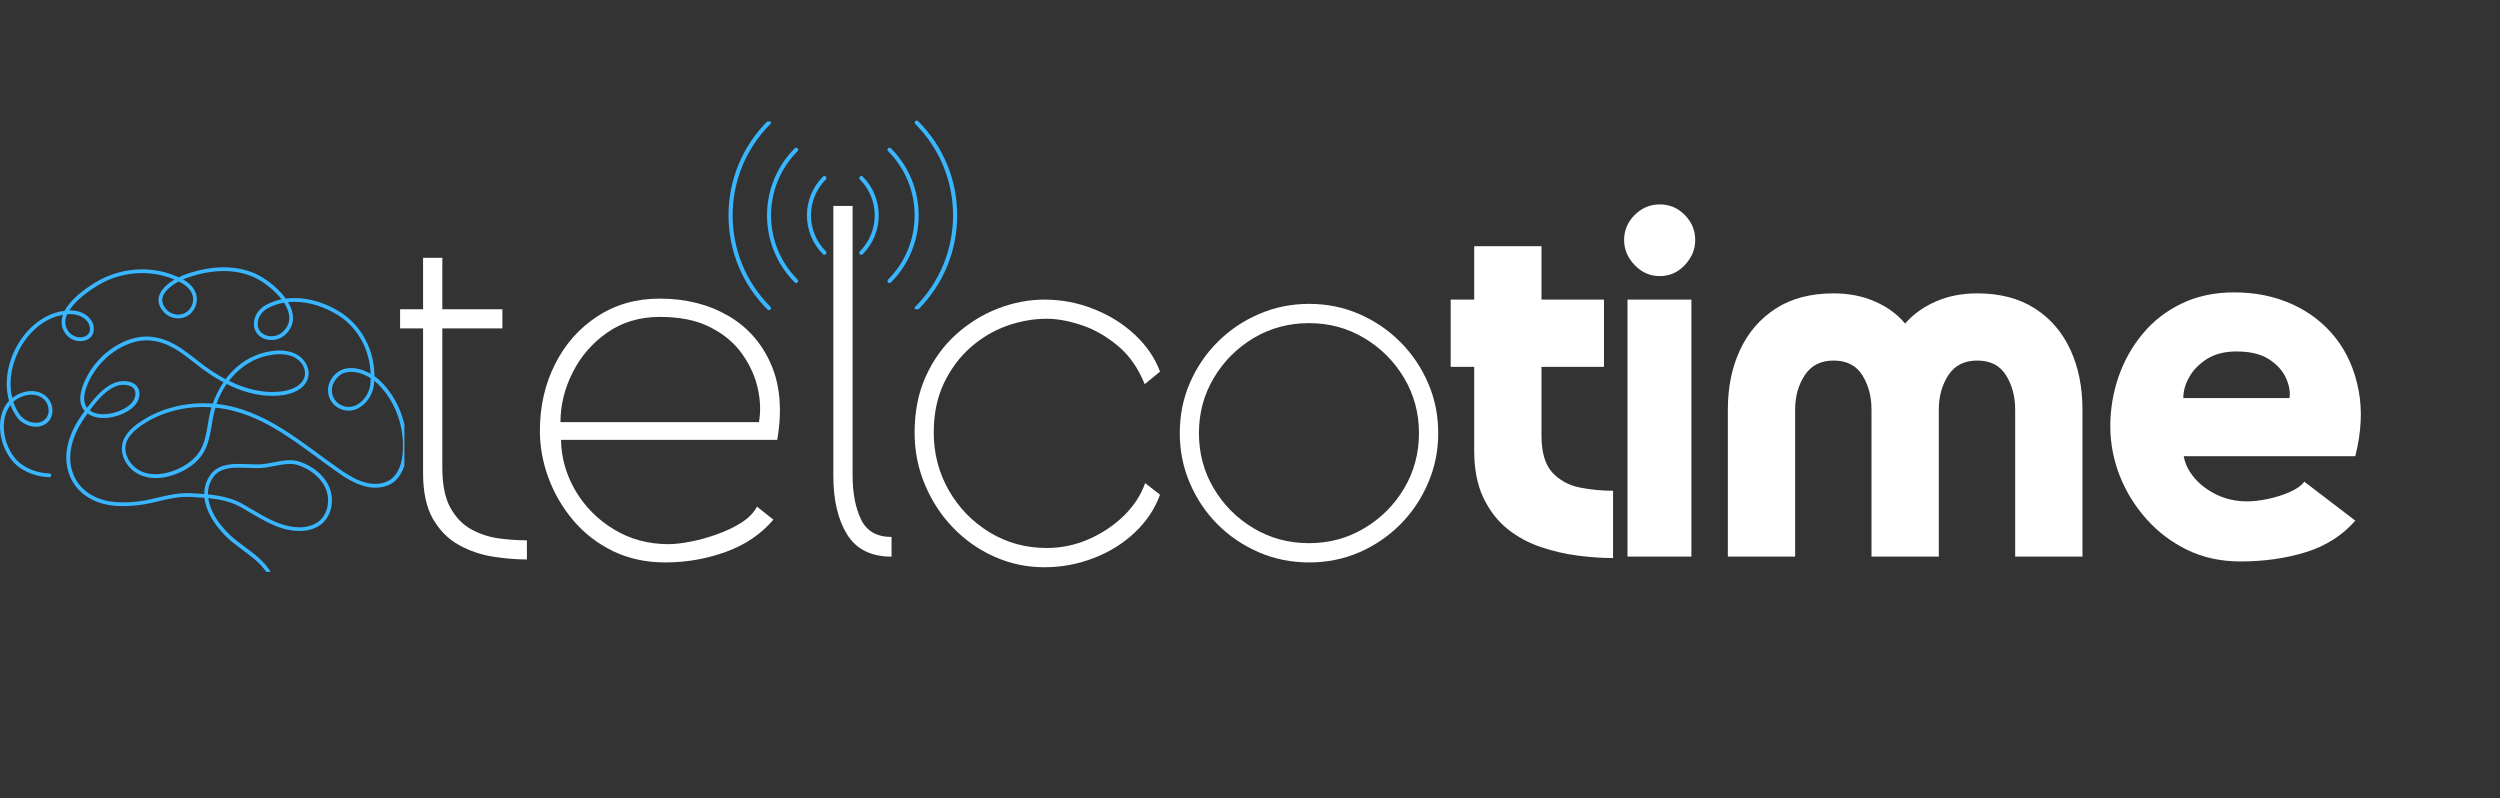
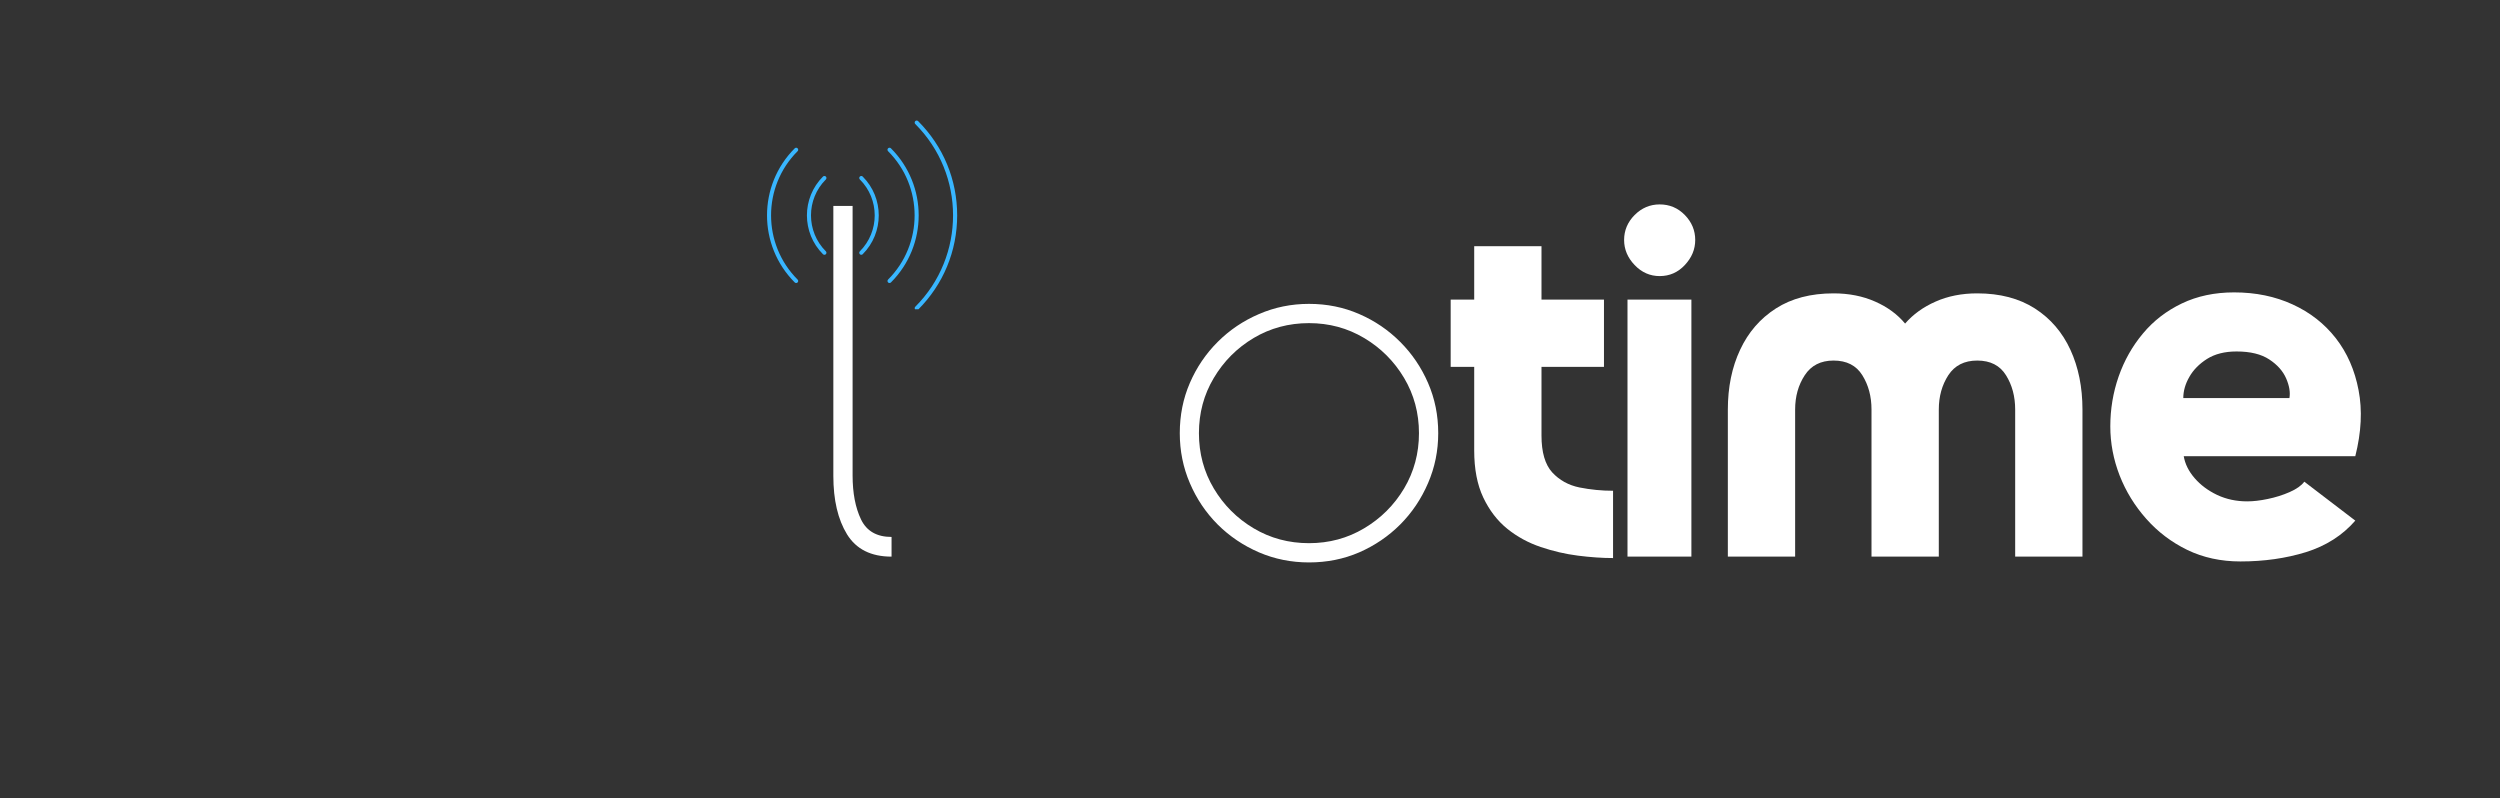
<svg xmlns="http://www.w3.org/2000/svg" width="476" viewBox="0 0 357 114" height="152" preserveAspectRatio="xMidYMid meet">
  <rect x="0" y="0" width="357" height="114" fill="#333333" stroke="none" />
  <defs>
    <clipPath id="7354def68d">
      <path d="M 0 38.164 L 57.75 38.164 L 57.75 81.664 L 0 81.664 Z M 0 38.164 " />
    </clipPath>
    <clipPath id="cfefb6c658">
      <path d="M 130 17.164 L 137 17.164 L 137 44.164 L 130 44.164 Z M 130 17.164 " />
    </clipPath>
    <clipPath id="1cdae79011">
      <path d="M 104 17.352 L 111 17.352 L 111 44.352 L 104 44.352 Z M 104 17.352 " />
    </clipPath>
  </defs>
  <g id="3569e8ee7f">
    <g clip-rule="nonzero" clip-path="url(#7354def68d)">
-       <path style=" stroke:none;fill-rule:nonzero;fill:#38b6ff;fill-opacity:1;" d="M 57.141 58.68 C 56.512 57.105 55.582 55.656 54.367 54.461 C 54.102 54.203 53.801 53.949 53.473 53.723 C 53.469 51.926 53.047 50.16 52.238 48.594 C 51.426 47.012 50.227 45.629 48.676 44.625 C 47.727 44.008 46.652 43.496 45.527 43.129 C 44.402 42.77 43.223 42.559 42.047 42.559 C 41.633 42.559 41.215 42.586 40.809 42.637 C 40.801 42.621 40.789 42.605 40.777 42.59 C 40.172 41.758 39.371 40.996 38.562 40.367 C 38.156 40.055 37.75 39.773 37.355 39.543 C 36.957 39.309 36.582 39.113 36.238 38.977 C 34.844 38.41 33.391 38.168 31.938 38.168 C 30.133 38.168 28.32 38.543 26.609 39.141 C 26.27 39.258 25.895 39.41 25.52 39.602 C 23.871 38.836 22.086 38.461 20.305 38.461 C 18.012 38.461 15.719 39.078 13.707 40.277 C 12.883 40.77 11.672 41.582 10.652 42.57 C 10.145 43.066 9.68 43.605 9.34 44.18 C 9.305 44.246 9.266 44.309 9.234 44.375 C 8.238 44.5 7.293 44.82 6.426 45.297 C 4.793 46.195 3.43 47.625 2.473 49.305 C 1.516 50.984 0.961 52.91 0.961 54.801 C 0.961 55.629 1.066 56.449 1.293 57.238 C 1.227 57.305 1.164 57.379 1.105 57.453 C 0.719 57.922 0.445 58.469 0.266 59.055 C 0.086 59.637 0 60.258 0 60.887 C 0 62.02 0.27 63.18 0.754 64.223 C 1 64.738 1.293 65.227 1.645 65.664 C 1.992 66.098 2.387 66.484 2.832 66.789 C 3.461 67.227 4.137 67.551 4.844 67.773 C 5.555 67.992 6.289 68.117 7.031 68.148 C 7.18 68.152 7.309 68.035 7.312 67.887 C 7.316 67.738 7.203 67.613 7.055 67.609 C 6.355 67.582 5.664 67.465 5.008 67.258 C 4.348 67.055 3.719 66.754 3.137 66.344 C 2.742 66.07 2.383 65.727 2.066 65.324 C 1.59 64.73 1.203 64.012 0.945 63.25 C 0.68 62.484 0.543 61.676 0.543 60.895 C 0.543 60.375 0.609 59.867 0.734 59.391 C 0.828 59.039 0.961 58.699 1.137 58.387 C 1.242 58.191 1.363 58.008 1.5 57.84 C 1.727 58.453 2.039 59.039 2.43 59.582 C 2.723 59.988 3.137 60.32 3.609 60.559 C 4.078 60.797 4.605 60.934 5.129 60.934 C 5.383 60.934 5.645 60.902 5.887 60.828 C 6.133 60.754 6.367 60.645 6.582 60.492 C 6.895 60.266 7.129 59.973 7.273 59.656 C 7.422 59.336 7.492 58.992 7.492 58.641 C 7.492 58.293 7.422 57.945 7.297 57.621 C 7.168 57.293 6.984 56.992 6.742 56.738 C 6.445 56.43 6.086 56.207 5.695 56.059 C 5.305 55.91 4.887 55.84 4.477 55.84 C 4.207 55.84 3.941 55.875 3.688 55.926 C 3.047 56.07 2.492 56.312 2.023 56.629 C 1.93 56.691 1.84 56.762 1.75 56.828 C 1.586 56.176 1.504 55.492 1.504 54.805 C 1.504 53.617 1.738 52.402 2.168 51.25 C 2.805 49.523 3.883 47.934 5.242 46.773 C 5.922 46.199 6.672 45.723 7.477 45.395 C 7.961 45.195 8.465 45.055 8.98 44.965 C 8.973 45 8.957 45.035 8.945 45.074 C 8.852 45.379 8.793 45.691 8.793 46.004 C 8.793 46.277 8.836 46.559 8.926 46.832 C 9.012 47.109 9.156 47.383 9.348 47.648 C 9.59 47.984 9.91 48.25 10.281 48.434 C 10.645 48.621 11.055 48.719 11.465 48.719 C 11.559 48.719 11.648 48.715 11.746 48.703 C 11.988 48.676 12.238 48.609 12.465 48.496 C 12.691 48.387 12.902 48.227 13.066 48.016 C 13.184 47.863 13.266 47.695 13.324 47.516 C 13.379 47.34 13.402 47.156 13.402 46.973 C 13.402 46.594 13.305 46.227 13.125 45.902 C 12.977 45.633 12.781 45.402 12.559 45.199 C 12.227 44.906 11.824 44.684 11.402 44.539 C 10.98 44.398 10.523 44.324 10.082 44.324 C 10.059 44.324 10.039 44.324 10.012 44.324 C 9.969 44.324 9.926 44.324 9.891 44.328 C 9.984 44.18 10.09 44.027 10.203 43.887 C 10.715 43.219 11.398 42.586 12.082 42.047 C 12.77 41.508 13.461 41.059 13.984 40.746 C 15.902 39.59 18.102 38.996 20.301 38.996 C 21.875 38.996 23.441 39.305 24.918 39.922 C 24.73 40.027 24.551 40.145 24.379 40.266 C 23.914 40.594 23.484 40.969 23.164 41.398 C 23.004 41.613 22.871 41.84 22.777 42.082 C 22.688 42.328 22.633 42.586 22.633 42.852 C 22.633 43.137 22.691 43.426 22.824 43.715 C 22.953 44.008 23.148 44.297 23.41 44.59 C 23.672 44.875 23.992 45.09 24.34 45.238 C 24.691 45.387 25.07 45.461 25.445 45.461 C 25.852 45.461 26.258 45.371 26.629 45.184 C 27.082 44.957 27.453 44.594 27.711 44.164 C 27.973 43.738 28.113 43.242 28.113 42.738 C 28.113 42.57 28.098 42.406 28.066 42.238 C 28.012 41.984 27.93 41.746 27.812 41.52 C 27.637 41.18 27.406 40.879 27.129 40.621 C 26.863 40.359 26.551 40.141 26.227 39.961 C 26.195 39.945 26.16 39.922 26.125 39.906 C 26.355 39.805 26.574 39.723 26.781 39.648 C 28.453 39.066 30.199 38.707 31.934 38.707 C 33.324 38.707 34.707 38.941 36.027 39.48 C 36.504 39.676 37.078 39.992 37.672 40.395 C 38.559 41 39.477 41.809 40.172 42.691 C 40.188 42.707 40.195 42.723 40.207 42.742 C 39.43 42.902 38.676 43.172 37.957 43.562 C 37.539 43.789 37.164 44.105 36.875 44.488 C 36.582 44.867 36.371 45.312 36.297 45.793 C 36.27 45.949 36.262 46.105 36.262 46.254 C 36.262 46.617 36.336 46.949 36.473 47.238 C 36.574 47.457 36.711 47.648 36.875 47.816 C 37.117 48.066 37.414 48.25 37.734 48.371 C 38.059 48.492 38.406 48.555 38.762 48.555 C 39.109 48.555 39.461 48.496 39.801 48.371 C 40.141 48.242 40.457 48.055 40.73 47.801 C 41.117 47.441 41.402 47.051 41.582 46.648 C 41.766 46.242 41.844 45.824 41.844 45.406 C 41.844 45.055 41.789 44.699 41.68 44.355 C 41.559 43.941 41.371 43.543 41.137 43.152 C 41.438 43.117 41.738 43.102 42.039 43.102 C 43.148 43.102 44.277 43.297 45.359 43.648 C 46.438 43.992 47.469 44.488 48.383 45.078 C 49.852 46.031 50.984 47.336 51.758 48.84 C 52.469 50.23 52.871 51.789 52.926 53.379 C 52.766 53.289 52.602 53.199 52.434 53.121 C 52.07 52.945 51.688 52.805 51.305 52.707 C 50.918 52.609 50.527 52.555 50.137 52.555 C 49.852 52.555 49.566 52.586 49.289 52.652 C 48.879 52.75 48.48 52.93 48.121 53.211 C 47.77 53.484 47.449 53.859 47.199 54.332 C 46.953 54.773 46.84 55.262 46.84 55.734 C 46.84 56.219 46.953 56.688 47.184 57.109 C 47.41 57.531 47.746 57.902 48.18 58.172 C 48.445 58.336 48.715 58.457 48.977 58.531 C 49.246 58.609 49.512 58.648 49.777 58.648 C 50.25 58.648 50.707 58.527 51.117 58.32 C 51.734 58.008 52.27 57.508 52.664 56.914 C 53.062 56.316 53.328 55.629 53.402 54.93 C 53.422 54.75 53.434 54.562 53.441 54.383 C 53.633 54.531 53.812 54.691 53.977 54.848 C 55.133 55.984 56.027 57.375 56.629 58.887 C 57.23 60.395 57.543 62.027 57.543 63.66 C 57.543 64.086 57.523 64.508 57.48 64.93 C 57.438 65.332 57.363 65.75 57.254 66.148 C 57.082 66.754 56.82 67.324 56.461 67.793 C 56.281 68.027 56.074 68.238 55.84 68.418 C 55.609 68.598 55.352 68.738 55.055 68.844 C 54.562 69.023 54.07 69.098 53.574 69.098 C 53.156 69.098 52.738 69.039 52.324 68.941 C 51.699 68.793 51.086 68.539 50.496 68.238 C 49.902 67.93 49.332 67.57 48.797 67.207 C 46.016 65.289 43.277 63.07 40.34 61.242 C 38.871 60.328 37.348 59.516 35.75 58.887 C 34.223 58.289 32.613 57.859 30.914 57.676 C 31.277 56.66 31.766 55.699 32.367 54.832 C 32.754 55.023 33.145 55.207 33.535 55.371 C 35.242 56.086 37.043 56.527 38.875 56.527 C 39.387 56.527 39.902 56.492 40.418 56.422 C 40.793 56.371 41.18 56.285 41.555 56.16 C 42.113 55.973 42.66 55.703 43.098 55.328 C 43.32 55.141 43.516 54.926 43.668 54.684 C 43.828 54.441 43.949 54.172 44.016 53.871 C 44.059 53.688 44.082 53.508 44.082 53.32 C 44.082 53.051 44.039 52.789 43.957 52.535 C 43.844 52.152 43.648 51.793 43.395 51.484 C 43.145 51.172 42.84 50.895 42.496 50.691 C 42.105 50.453 41.68 50.293 41.25 50.195 C 40.816 50.094 40.367 50.051 39.922 50.051 C 39.617 50.051 39.309 50.07 39.008 50.105 C 37.883 50.234 36.832 50.559 35.879 51.035 C 34.449 51.746 33.234 52.797 32.266 54.066 C 32.246 54.094 32.223 54.121 32.207 54.145 C 31.109 53.566 30.059 52.883 29.074 52.148 C 28.441 51.672 27.816 51.172 27.172 50.684 C 26.535 50.199 25.875 49.723 25.172 49.312 C 24.504 48.922 23.809 48.609 23.094 48.391 C 22.383 48.176 21.648 48.059 20.902 48.059 C 20.184 48.059 19.453 48.172 18.719 48.402 C 17.125 48.91 15.656 49.836 14.449 51.027 C 13.246 52.223 12.305 53.68 11.766 55.266 C 11.594 55.777 11.461 56.348 11.461 56.918 C 11.461 57.195 11.492 57.473 11.566 57.738 C 11.641 58.008 11.762 58.262 11.941 58.492 C 11.988 58.559 12.043 58.621 12.094 58.68 C 11.973 58.848 11.855 59.012 11.746 59.16 C 11.105 60.047 10.535 61.031 10.129 62.07 C 9.715 63.113 9.469 64.215 9.469 65.34 C 9.469 65.922 9.535 66.504 9.684 67.086 C 9.863 67.805 10.148 68.453 10.52 69.023 C 11.074 69.887 11.82 70.578 12.688 71.09 C 13.551 71.609 14.547 71.953 15.598 72.125 C 16.246 72.23 16.898 72.277 17.547 72.277 C 18.285 72.277 19.027 72.219 19.766 72.137 C 20.965 72 22.117 71.699 23.258 71.434 C 24.398 71.168 25.523 70.949 26.684 70.949 C 26.836 70.949 26.988 70.953 27.141 70.957 C 27.832 70.996 28.516 71.031 29.191 71.086 C 29.246 71.586 29.371 72.082 29.547 72.57 C 29.91 73.574 30.492 74.523 31.168 75.375 C 31.844 76.227 32.605 76.965 33.332 77.543 C 33.984 78.055 34.656 78.535 35.305 79.027 C 35.953 79.516 36.578 80.023 37.137 80.594 C 37.879 81.344 38.383 82.16 38.711 83.035 C 39.039 83.914 39.188 84.852 39.188 85.852 C 39.188 86.199 39.172 86.559 39.137 86.926 C 39.086 87.449 38.906 88.07 38.617 88.746 C 38.559 88.887 38.621 89.043 38.762 89.102 C 38.898 89.16 39.055 89.098 39.113 88.957 C 39.422 88.246 39.617 87.574 39.676 86.973 C 39.711 86.59 39.727 86.215 39.727 85.848 C 39.727 84.797 39.574 83.785 39.219 82.84 C 38.867 81.895 38.312 81.012 37.523 80.211 C 36.938 79.613 36.289 79.09 35.633 78.594 C 34.973 78.098 34.301 77.621 33.668 77.113 C 32.742 76.383 31.738 75.348 30.977 74.191 C 30.598 73.609 30.273 73.004 30.051 72.379 C 29.898 71.961 29.793 71.543 29.742 71.129 C 30.148 71.168 30.555 71.223 30.949 71.285 C 32.176 71.484 33.348 71.828 34.434 72.441 C 35.691 73.156 36.957 73.969 38.289 74.625 C 38.957 74.953 39.637 75.238 40.34 75.449 C 41.043 75.66 41.77 75.797 42.527 75.82 C 42.602 75.82 42.68 75.824 42.754 75.824 C 43.305 75.824 43.867 75.754 44.402 75.602 C 44.938 75.445 45.449 75.199 45.891 74.848 C 46.398 74.441 46.781 73.91 47.027 73.332 C 47.277 72.75 47.402 72.105 47.402 71.465 C 47.402 70.805 47.273 70.141 47.012 69.531 C 46.633 68.645 46.02 67.895 45.285 67.293 C 44.551 66.688 43.688 66.23 42.793 65.93 C 42.332 65.773 41.859 65.715 41.391 65.715 C 40.668 65.715 39.941 65.848 39.23 65.992 C 38.516 66.129 37.82 66.27 37.16 66.305 C 37 66.309 36.836 66.312 36.672 66.312 C 36.281 66.312 35.863 66.297 35.441 66.281 C 35.016 66.266 34.574 66.246 34.141 66.246 C 33.383 66.246 32.621 66.297 31.922 66.504 C 31.574 66.609 31.242 66.754 30.934 66.949 C 30.629 67.145 30.355 67.398 30.117 67.707 C 29.781 68.152 29.547 68.613 29.391 69.086 C 29.238 69.559 29.172 70.043 29.172 70.523 C 29.172 70.531 29.172 70.539 29.172 70.547 C 28.512 70.492 27.844 70.457 27.18 70.426 C 27.016 70.414 26.852 70.414 26.688 70.414 C 25.461 70.414 24.293 70.652 23.148 70.914 C 21.996 71.18 20.863 71.477 19.719 71.609 C 18.996 71.691 18.277 71.746 17.562 71.746 C 16.938 71.746 16.32 71.703 15.703 71.602 C 14.375 71.387 13.172 70.879 12.223 70.105 C 11.746 69.723 11.328 69.262 10.988 68.738 C 10.652 68.215 10.395 67.625 10.223 66.957 C 10.086 66.426 10.027 65.887 10.027 65.348 C 10.027 64.305 10.262 63.266 10.652 62.273 C 11.043 61.277 11.586 60.332 12.203 59.477 C 12.305 59.34 12.41 59.191 12.516 59.043 C 12.523 59.043 12.523 59.051 12.527 59.051 C 12.844 59.281 13.199 59.441 13.578 59.547 C 13.961 59.652 14.359 59.695 14.766 59.695 C 15.582 59.695 16.426 59.516 17.184 59.223 C 17.562 59.074 17.918 58.906 18.238 58.711 C 18.562 58.516 18.848 58.297 19.086 58.07 C 19.344 57.816 19.551 57.523 19.691 57.211 C 19.836 56.898 19.914 56.566 19.914 56.234 C 19.914 56.047 19.887 55.863 19.836 55.688 C 19.75 55.426 19.602 55.176 19.379 54.977 C 19.156 54.773 18.871 54.621 18.52 54.531 C 18.227 54.453 17.941 54.422 17.664 54.422 C 17.328 54.422 17.008 54.469 16.695 54.559 C 16.152 54.715 15.641 54.992 15.16 55.34 C 14.441 55.863 13.797 56.539 13.23 57.227 C 12.949 57.57 12.688 57.906 12.441 58.234 C 12.426 58.215 12.41 58.191 12.395 58.172 C 12.262 57.996 12.168 57.801 12.109 57.59 C 12.051 57.379 12.02 57.152 12.02 56.918 C 12.02 56.438 12.137 55.914 12.293 55.441 C 12.801 53.945 13.699 52.551 14.848 51.414 C 15.992 50.277 17.395 49.395 18.906 48.922 C 19.582 48.703 20.258 48.602 20.922 48.602 C 21.609 48.602 22.293 48.711 22.961 48.91 C 23.629 49.109 24.281 49.406 24.922 49.777 C 25.598 50.172 26.238 50.633 26.871 51.113 C 27.508 51.594 28.129 52.098 28.773 52.582 C 29.758 53.316 30.812 54.004 31.914 54.59 C 31.277 55.52 30.766 56.551 30.391 57.633 C 29.953 57.602 29.512 57.586 29.074 57.586 C 27.398 57.586 25.727 57.824 24.129 58.305 C 22.535 58.785 21.012 59.516 19.66 60.5 C 19.207 60.828 18.762 61.203 18.383 61.645 C 18.191 61.859 18.023 62.094 17.875 62.348 C 17.727 62.594 17.609 62.863 17.523 63.148 C 17.438 63.449 17.398 63.75 17.398 64.051 C 17.398 64.461 17.473 64.859 17.605 65.242 C 17.805 65.812 18.137 66.344 18.562 66.793 C 18.984 67.242 19.496 67.609 20.066 67.852 C 20.766 68.141 21.504 68.27 22.242 68.27 C 23.391 68.27 24.535 67.969 25.578 67.512 C 26.25 67.219 26.898 66.848 27.484 66.387 C 28.07 65.934 28.59 65.391 28.984 64.754 C 29.285 64.27 29.508 63.762 29.676 63.242 C 29.93 62.461 30.074 61.66 30.207 60.859 C 30.336 60.062 30.465 59.277 30.676 58.535 C 30.707 58.43 30.738 58.324 30.77 58.215 C 32.469 58.383 34.059 58.801 35.586 59.398 C 37.93 60.316 40.113 61.652 42.238 63.129 C 44.359 64.602 46.422 66.207 48.523 67.66 C 49.246 68.164 50.055 68.652 50.906 69.023 C 51.336 69.211 51.773 69.363 52.227 69.473 C 52.676 69.586 53.137 69.641 53.605 69.641 C 54.156 69.641 54.715 69.551 55.266 69.355 C 55.727 69.191 56.121 68.941 56.461 68.633 C 56.961 68.168 57.324 67.582 57.578 66.949 C 57.832 66.312 57.98 65.645 58.043 64.992 C 58.086 64.555 58.113 64.109 58.113 63.672 C 58.094 61.953 57.766 60.254 57.141 58.68 Z M 2.16 57.168 C 2.598 56.836 3.137 56.582 3.793 56.434 C 4.012 56.387 4.238 56.359 4.465 56.359 C 4.82 56.359 5.172 56.418 5.496 56.539 C 5.816 56.66 6.109 56.844 6.34 57.09 C 6.531 57.289 6.684 57.531 6.785 57.797 C 6.891 58.062 6.941 58.348 6.941 58.621 C 6.941 58.902 6.891 59.172 6.773 59.406 C 6.664 59.652 6.492 59.863 6.254 60.031 C 6.094 60.148 5.914 60.238 5.723 60.289 C 5.531 60.348 5.324 60.375 5.113 60.375 C 4.688 60.375 4.23 60.258 3.832 60.059 C 3.43 59.855 3.082 59.57 2.848 59.25 C 2.43 58.668 2.113 58.035 1.898 57.375 C 1.98 57.312 2.066 57.242 2.16 57.168 Z M 10.012 44.855 C 10.035 44.855 10.051 44.855 10.07 44.855 C 10.582 44.855 11.117 44.969 11.57 45.191 C 11.797 45.301 12.008 45.438 12.188 45.598 C 12.367 45.762 12.523 45.945 12.637 46.156 C 12.777 46.398 12.848 46.691 12.848 46.965 C 12.848 47.098 12.832 47.23 12.797 47.352 C 12.758 47.473 12.703 47.582 12.629 47.68 C 12.523 47.816 12.379 47.922 12.215 48.008 C 12.051 48.086 11.863 48.137 11.672 48.16 C 11.598 48.172 11.527 48.172 11.453 48.172 C 11.133 48.172 10.805 48.09 10.516 47.941 C 10.223 47.797 9.965 47.582 9.773 47.32 C 9.609 47.098 9.5 46.875 9.426 46.652 C 9.352 46.434 9.32 46.215 9.32 45.992 C 9.32 45.738 9.363 45.484 9.445 45.227 C 9.484 45.109 9.531 44.996 9.586 44.875 C 9.723 44.867 9.863 44.855 10.012 44.855 Z M 25.969 40.434 C 26.348 40.645 26.703 40.922 26.984 41.25 C 27.121 41.414 27.242 41.586 27.336 41.773 C 27.434 41.957 27.5 42.148 27.543 42.352 C 27.57 42.48 27.578 42.613 27.578 42.742 C 27.578 43.141 27.465 43.547 27.254 43.895 C 27.047 44.246 26.746 44.535 26.391 44.711 C 26.102 44.852 25.777 44.926 25.445 44.926 C 25.141 44.926 24.828 44.863 24.547 44.746 C 24.262 44.629 24.008 44.457 23.801 44.234 C 23.57 43.98 23.41 43.738 23.312 43.512 C 23.211 43.281 23.168 43.066 23.168 42.855 C 23.168 42.68 23.199 42.512 23.254 42.344 C 23.352 42.047 23.539 41.758 23.785 41.48 C 24.156 41.07 24.664 40.688 25.203 40.379 C 25.309 40.32 25.414 40.262 25.516 40.203 C 25.672 40.277 25.82 40.352 25.969 40.434 Z M 41 44.051 C 41.199 44.508 41.312 44.965 41.312 45.402 C 41.312 45.75 41.242 46.09 41.094 46.422 C 40.941 46.754 40.711 47.082 40.367 47.402 C 40.145 47.609 39.887 47.762 39.609 47.863 C 39.336 47.965 39.047 48.016 38.762 48.016 C 38.5 48.016 38.246 47.977 38.016 47.895 C 37.84 47.836 37.676 47.758 37.527 47.656 C 37.309 47.508 37.129 47.32 37 47.086 C 36.875 46.855 36.801 46.578 36.801 46.254 C 36.801 46.137 36.809 46.008 36.832 45.879 C 36.895 45.492 37.062 45.125 37.309 44.809 C 37.551 44.492 37.867 44.223 38.223 44.027 C 38.812 43.707 39.438 43.469 40.074 43.32 C 40.234 43.281 40.391 43.25 40.555 43.219 C 40.73 43.5 40.883 43.773 41 44.051 Z M 52.879 54.875 C 52.836 55.277 52.719 55.684 52.543 56.07 C 52.281 56.645 51.875 57.164 51.395 57.527 C 51.156 57.711 50.895 57.859 50.625 57.961 C 50.355 58.062 50.078 58.113 49.793 58.113 C 49.582 58.113 49.363 58.082 49.148 58.02 C 48.93 57.957 48.703 57.855 48.48 57.719 C 48.129 57.496 47.859 57.199 47.672 56.855 C 47.488 56.512 47.395 56.129 47.395 55.734 C 47.395 55.344 47.488 54.949 47.684 54.586 C 47.832 54.309 48 54.078 48.188 53.887 C 48.461 53.602 48.762 53.406 49.094 53.277 C 49.422 53.152 49.777 53.094 50.152 53.094 C 50.484 53.094 50.832 53.141 51.18 53.23 C 51.703 53.363 52.227 53.59 52.707 53.871 C 52.789 53.918 52.863 53.965 52.934 54.016 C 52.926 54.301 52.902 54.586 52.879 54.875 Z M 29.699 70.52 C 29.699 70.09 29.762 69.664 29.895 69.25 C 30.031 68.832 30.238 68.426 30.539 68.031 C 30.734 67.766 30.965 67.562 31.219 67.398 C 31.605 67.148 32.055 66.996 32.547 66.898 C 33.043 66.805 33.582 66.777 34.133 66.777 C 34.555 66.777 34.988 66.793 35.41 66.809 C 35.84 66.828 36.262 66.848 36.664 66.848 C 36.836 66.848 37.004 66.844 37.176 66.836 C 37.895 66.805 38.613 66.652 39.32 66.516 C 40.027 66.379 40.719 66.25 41.375 66.25 C 41.805 66.25 42.211 66.305 42.605 66.434 C 43.445 66.719 44.25 67.148 44.926 67.707 C 45.602 68.27 46.156 68.949 46.5 69.746 C 46.734 70.281 46.848 70.879 46.848 71.469 C 46.848 72.039 46.738 72.613 46.52 73.125 C 46.305 73.637 45.977 74.086 45.543 74.434 C 45.164 74.742 44.719 74.953 44.238 75.094 C 43.762 75.23 43.25 75.297 42.742 75.297 C 42.676 75.297 42.602 75.297 42.531 75.289 C 41.828 75.27 41.152 75.141 40.48 74.941 C 39.484 74.641 38.512 74.176 37.551 73.648 C 36.59 73.117 35.641 72.527 34.688 71.988 C 33.535 71.332 32.297 70.98 31.031 70.77 C 30.586 70.695 30.137 70.641 29.688 70.594 C 29.699 70.562 29.699 70.539 29.699 70.52 Z M 13.246 58.035 C 13.836 57.273 14.523 56.492 15.27 55.906 C 15.645 55.613 16.031 55.371 16.426 55.207 C 16.824 55.039 17.23 54.949 17.641 54.949 C 17.875 54.949 18.113 54.98 18.355 55.043 C 18.539 55.09 18.699 55.16 18.82 55.238 C 19.012 55.359 19.137 55.504 19.223 55.668 C 19.305 55.832 19.348 56.02 19.348 56.223 C 19.348 56.461 19.289 56.723 19.176 56.973 C 19.059 57.227 18.887 57.469 18.684 57.676 C 18.48 57.871 18.234 58.062 17.938 58.242 C 17.5 58.504 16.977 58.73 16.426 58.895 C 15.875 59.055 15.297 59.148 14.746 59.148 C 14.254 59.148 13.785 59.074 13.383 58.918 C 13.184 58.836 12.992 58.738 12.824 58.609 C 12.816 58.609 12.816 58.605 12.812 58.602 C 12.957 58.414 13.098 58.227 13.246 58.035 Z M 33.703 53.254 C 34.422 52.551 35.23 51.957 36.133 51.508 C 37.031 51.059 38.02 50.758 39.082 50.633 C 39.363 50.602 39.652 50.578 39.938 50.578 C 40.352 50.578 40.758 50.617 41.145 50.707 C 41.527 50.797 41.898 50.938 42.238 51.141 C 42.617 51.367 42.949 51.699 43.188 52.078 C 43.305 52.27 43.398 52.473 43.461 52.676 C 43.527 52.883 43.559 53.094 43.559 53.305 C 43.559 53.449 43.543 53.59 43.508 53.734 C 43.438 54.047 43.293 54.32 43.098 54.562 C 42.949 54.742 42.77 54.91 42.57 55.055 C 42.27 55.277 41.91 55.449 41.527 55.59 C 41.148 55.727 40.746 55.82 40.355 55.875 C 39.863 55.941 39.379 55.973 38.887 55.973 C 37.145 55.973 35.41 55.551 33.75 54.859 C 33.398 54.711 33.043 54.547 32.695 54.379 C 33.008 53.988 33.344 53.605 33.703 53.254 Z M 30.137 58.367 C 29.84 59.414 29.715 60.496 29.52 61.539 C 29.418 62.055 29.309 62.566 29.148 63.055 C 28.992 63.539 28.785 64.012 28.512 64.449 C 28.152 65.023 27.676 65.52 27.129 65.945 C 26.586 66.367 25.973 66.715 25.336 67 C 24.352 67.434 23.27 67.715 22.219 67.715 C 21.535 67.715 20.871 67.598 20.25 67.34 C 19.598 67.062 19.004 66.578 18.582 65.992 C 18.371 65.695 18.203 65.379 18.086 65.051 C 17.969 64.723 17.906 64.379 17.906 64.043 C 17.906 63.789 17.941 63.535 18.012 63.285 C 18.082 63.047 18.188 62.82 18.309 62.605 C 18.496 62.281 18.746 61.98 19.027 61.703 C 19.305 61.422 19.621 61.168 19.945 60.93 C 21.246 59.98 22.707 59.277 24.258 58.812 C 25.801 58.348 27.426 58.113 29.047 58.117 C 29.43 58.117 29.809 58.129 30.191 58.156 C 30.18 58.227 30.16 58.293 30.137 58.367 Z M 30.137 58.367 " />
-     </g>
+       </g>
    <g style="fill:#ffffff;fill-opacity:1;">
      <g transform="translate(54.383, 79.487)">
-         <path style="stroke:none" d="M 20.859 0.406 C 19.348 0.406 17.734 0.27 16.016 0 C 14.305 -0.27 12.695 -0.816 11.188 -1.641 C 9.676 -2.461 8.438 -3.695 7.469 -5.344 C 6.508 -7 6.031 -9.195 6.031 -11.938 L 6.031 -32.594 L 2.75 -32.594 L 2.75 -35.328 L 6.031 -35.328 L 6.031 -42.672 L 8.781 -42.672 L 8.781 -35.328 L 17.359 -35.328 L 17.359 -32.594 L 8.781 -32.594 L 8.781 -12.688 C 8.781 -10.27 9.164 -8.363 9.938 -6.969 C 10.719 -5.57 11.723 -4.539 12.953 -3.875 C 14.191 -3.207 15.508 -2.781 16.906 -2.594 C 18.301 -2.414 19.617 -2.328 20.859 -2.328 Z M 20.859 0.406 " />
-       </g>
+         </g>
    </g>
    <g style="fill:#ffffff;fill-opacity:1;">
      <g transform="translate(73.659, 79.487)">
-         <path style="stroke:none" d="M 21.344 0.828 C 18.594 0.828 16.109 0.289 13.891 -0.781 C 11.672 -1.863 9.785 -3.316 8.234 -5.141 C 6.68 -6.973 5.492 -9 4.672 -11.219 C 3.848 -13.438 3.438 -15.688 3.438 -17.969 C 3.438 -21.445 4.156 -24.613 5.594 -27.469 C 7.031 -30.332 9.039 -32.609 11.625 -34.297 C 14.207 -35.992 17.172 -36.844 20.516 -36.844 C 24.223 -36.844 27.469 -36.039 30.25 -34.438 C 33.039 -32.844 35.098 -30.535 36.422 -27.516 C 37.754 -24.492 38.055 -20.879 37.328 -16.672 L 6.453 -16.672 C 6.492 -14.109 7.188 -11.68 8.531 -9.391 C 9.883 -7.109 11.719 -5.27 14.031 -3.875 C 16.344 -2.477 18.938 -1.781 21.812 -1.781 C 22.633 -1.781 23.648 -1.895 24.859 -2.125 C 26.078 -2.352 27.336 -2.695 28.641 -3.156 C 29.941 -3.613 31.117 -4.172 32.172 -4.828 C 33.223 -5.492 33.977 -6.266 34.438 -7.141 L 36.781 -5.281 C 35.039 -3.227 32.785 -1.695 30.016 -0.688 C 27.242 0.32 24.352 0.828 21.344 0.828 Z M 6.375 -19.203 L 34.719 -19.203 C 34.988 -20.711 34.93 -22.328 34.547 -24.047 C 34.16 -25.766 33.414 -27.398 32.312 -28.953 C 31.219 -30.504 29.707 -31.77 27.781 -32.75 C 25.863 -33.738 23.461 -34.234 20.578 -34.234 C 17.703 -34.234 15.195 -33.488 13.062 -32 C 10.938 -30.52 9.289 -28.625 8.125 -26.312 C 6.957 -24 6.375 -21.629 6.375 -19.203 Z M 6.375 -19.203 " />
-       </g>
+         </g>
    </g>
    <g style="fill:#ffffff;fill-opacity:1;">
      <g transform="translate(111.595, 79.487)">
        <path style="stroke:none" d="M 15.719 0 C 12.789 0 10.672 -1.062 9.359 -3.188 C 8.055 -5.312 7.406 -8.094 7.406 -11.531 L 7.406 -50.078 L 10.156 -50.078 L 10.156 -11.594 C 10.156 -9.082 10.555 -6.988 11.359 -5.312 C 12.16 -3.645 13.613 -2.812 15.719 -2.812 Z M 15.719 0 " />
      </g>
    </g>
    <g style="fill:#ffffff;fill-opacity:1;">
      <g transform="translate(127.167, 79.487)">
-         <path style="stroke:none" d="M 21.953 1.516 C 19.441 1.516 17.062 1.008 14.812 0 C 12.57 -1.008 10.602 -2.395 8.906 -4.156 C 7.219 -5.914 5.883 -7.961 4.906 -10.297 C 3.926 -12.629 3.438 -15.098 3.438 -17.703 C 3.438 -20.723 3.973 -23.41 5.047 -25.766 C 6.117 -28.117 7.555 -30.109 9.359 -31.734 C 11.172 -33.359 13.172 -34.594 15.359 -35.438 C 17.555 -36.281 19.754 -36.703 21.953 -36.703 C 24.422 -36.703 26.773 -36.254 29.016 -35.359 C 31.266 -34.473 33.223 -33.25 34.891 -31.688 C 36.555 -30.133 37.754 -28.379 38.484 -26.422 L 36.297 -24.625 C 35.379 -26.914 34.098 -28.742 32.453 -30.109 C 30.805 -31.484 29.078 -32.469 27.266 -33.062 C 25.461 -33.664 23.805 -33.969 22.297 -33.969 C 20.379 -33.969 18.469 -33.625 16.562 -32.938 C 14.664 -32.25 12.941 -31.219 11.391 -29.844 C 9.836 -28.469 8.578 -26.766 7.609 -24.734 C 6.648 -22.703 6.172 -20.359 6.172 -17.703 C 6.172 -14.723 6.891 -11.973 8.328 -9.453 C 9.773 -6.941 11.723 -4.941 14.172 -3.453 C 16.617 -1.973 19.328 -1.234 22.297 -1.234 C 24.398 -1.234 26.41 -1.656 28.328 -2.5 C 30.254 -3.352 31.926 -4.473 33.344 -5.859 C 34.758 -7.254 35.766 -8.801 36.359 -10.5 L 38.484 -8.844 C 37.754 -6.832 36.555 -5.035 34.891 -3.453 C 33.223 -1.879 31.266 -0.66 29.016 0.203 C 26.773 1.078 24.422 1.516 21.953 1.516 Z M 21.953 1.516 " />
-       </g>
+         </g>
    </g>
    <g style="fill:#ffffff;fill-opacity:1;">
      <g transform="translate(165.035, 79.487)">
        <path style="stroke:none" d="M 21.891 0.828 C 19.367 0.828 16.988 0.348 14.75 -0.609 C 12.508 -1.578 10.539 -2.906 8.844 -4.594 C 7.156 -6.289 5.832 -8.258 4.875 -10.5 C 3.914 -12.738 3.438 -15.113 3.438 -17.625 C 3.438 -20.188 3.914 -22.578 4.875 -24.797 C 5.832 -27.016 7.156 -28.969 8.844 -30.656 C 10.539 -32.352 12.508 -33.68 14.75 -34.641 C 16.988 -35.609 19.367 -36.094 21.891 -36.094 C 24.453 -36.094 26.844 -35.609 29.062 -34.641 C 31.281 -33.68 33.234 -32.352 34.922 -30.656 C 36.609 -28.969 37.93 -27.016 38.891 -24.797 C 39.859 -22.578 40.344 -20.188 40.344 -17.625 C 40.344 -15.113 39.859 -12.738 38.891 -10.5 C 37.93 -8.258 36.609 -6.289 34.922 -4.594 C 33.234 -2.906 31.281 -1.578 29.062 -0.609 C 26.844 0.348 24.453 0.828 21.891 0.828 Z M 21.891 -1.922 C 24.766 -1.922 27.391 -2.629 29.766 -4.047 C 32.148 -5.461 34.051 -7.359 35.469 -9.734 C 36.883 -12.117 37.594 -14.75 37.594 -17.625 C 37.594 -20.508 36.883 -23.141 35.469 -25.516 C 34.051 -27.898 32.148 -29.801 29.766 -31.219 C 27.391 -32.633 24.766 -33.344 21.891 -33.344 C 19.004 -33.344 16.367 -32.633 13.984 -31.219 C 11.609 -29.801 9.711 -27.898 8.297 -25.516 C 6.879 -23.141 6.172 -20.508 6.172 -17.625 C 6.172 -14.75 6.879 -12.117 8.297 -9.734 C 9.711 -7.359 11.609 -5.461 13.984 -4.047 C 16.367 -2.629 19.004 -1.922 21.891 -1.922 Z M 21.891 -1.922 " />
      </g>
    </g>
    <g style="fill:#ffffff;fill-opacity:1;">
      <g transform="translate(205.578, 79.487)">
        <path style="stroke:none" d="M 24.766 0.203 C 23.211 0.203 21.539 0.086 19.75 -0.141 C 17.969 -0.367 16.195 -0.781 14.438 -1.375 C 12.676 -1.969 11.086 -2.832 9.672 -3.969 C 8.254 -5.113 7.109 -6.602 6.234 -8.438 C 5.367 -10.27 4.938 -12.508 4.938 -15.156 L 4.938 -27.094 L 1.578 -27.094 L 1.578 -36.703 L 4.938 -36.703 L 4.938 -44.328 L 14.547 -44.328 L 14.547 -36.703 L 23.469 -36.703 L 23.469 -27.094 L 14.547 -27.094 L 14.547 -17.297 C 14.547 -14.91 15.055 -13.156 16.078 -12.031 C 17.109 -10.914 18.41 -10.195 19.984 -9.875 C 21.566 -9.562 23.16 -9.406 24.766 -9.406 Z M 24.766 0.203 " />
      </g>
    </g>
    <g style="fill:#ffffff;fill-opacity:1;">
      <g transform="translate(228.422, 79.487)">
        <path style="stroke:none" d="M 8.578 -40.062 C 7.203 -40.062 6.008 -40.586 5 -41.641 C 4 -42.691 3.5 -43.883 3.5 -45.219 C 3.5 -46.582 4 -47.77 5 -48.781 C 6.008 -49.789 7.203 -50.297 8.578 -50.297 C 9.992 -50.297 11.191 -49.789 12.172 -48.781 C 13.16 -47.77 13.656 -46.582 13.656 -45.219 C 13.656 -43.883 13.16 -42.691 12.172 -41.641 C 11.191 -40.586 9.992 -40.062 8.578 -40.062 Z M 3.984 0 L 3.984 -36.703 L 13.109 -36.703 L 13.109 0 Z M 3.984 0 " />
      </g>
    </g>
    <g style="fill:#ffffff;fill-opacity:1;">
      <g transform="translate(242.142, 79.487)">
        <path style="stroke:none" d="M 4.594 0 L 4.594 -21 C 4.594 -24.195 5.176 -27.039 6.344 -29.531 C 7.508 -32.031 9.211 -34 11.453 -35.438 C 13.691 -36.875 16.438 -37.594 19.688 -37.594 C 21.883 -37.594 23.863 -37.203 25.625 -36.422 C 27.383 -35.648 28.812 -34.602 29.906 -33.281 C 31.051 -34.602 32.504 -35.648 34.266 -36.422 C 36.023 -37.203 38.004 -37.594 40.203 -37.594 C 43.453 -37.594 46.195 -36.875 48.438 -35.438 C 50.676 -34 52.367 -32.031 53.516 -29.531 C 54.66 -27.039 55.234 -24.195 55.234 -21 L 55.234 0 L 45.625 0 L 45.625 -21 C 45.625 -22.875 45.188 -24.508 44.312 -25.906 C 43.445 -27.301 42.078 -28 40.203 -28 C 38.367 -28 36.992 -27.301 36.078 -25.906 C 35.172 -24.508 34.719 -22.875 34.719 -21 L 34.719 0 L 25.109 0 L 25.109 -21 C 25.109 -22.875 24.672 -24.508 23.797 -25.906 C 22.93 -27.301 21.562 -28 19.688 -28 C 17.863 -28 16.492 -27.301 15.578 -25.906 C 14.66 -24.508 14.203 -22.875 14.203 -21 L 14.203 0 Z M 4.594 0 " />
      </g>
    </g>
    <g style="fill:#ffffff;fill-opacity:1;">
      <g transform="translate(299.149, 79.487)">
        <path style="stroke:none" d="M 20.781 0.688 C 18 0.688 15.473 0.141 13.203 -0.953 C 10.941 -2.055 8.988 -3.535 7.344 -5.391 C 5.695 -7.242 4.426 -9.312 3.531 -11.594 C 2.645 -13.883 2.203 -16.219 2.203 -18.594 C 2.203 -21.062 2.598 -23.438 3.391 -25.719 C 4.191 -28.008 5.348 -30.055 6.859 -31.859 C 8.367 -33.672 10.223 -35.102 12.422 -36.156 C 14.617 -37.207 17.109 -37.734 19.891 -37.734 C 22.961 -37.734 25.742 -37.16 28.234 -36.016 C 30.723 -34.879 32.781 -33.27 34.406 -31.188 C 36.031 -29.102 37.113 -26.629 37.656 -23.766 C 38.207 -20.91 38.051 -17.77 37.188 -14.344 L 12.688 -14.344 C 12.875 -13.238 13.391 -12.195 14.234 -11.219 C 15.078 -10.238 16.148 -9.438 17.453 -8.812 C 18.766 -8.195 20.195 -7.891 21.75 -7.891 C 22.613 -7.891 23.594 -8.004 24.688 -8.234 C 25.789 -8.461 26.832 -8.789 27.812 -9.219 C 28.801 -9.656 29.5 -10.148 29.906 -10.703 L 37.188 -5.141 C 35.352 -3.035 33.004 -1.535 30.141 -0.641 C 27.285 0.242 24.164 0.688 20.781 0.688 Z M 12.625 -22.641 L 27.781 -22.641 C 27.926 -23.461 27.77 -24.398 27.312 -25.453 C 26.852 -26.504 26.051 -27.406 24.906 -28.156 C 23.758 -28.914 22.203 -29.297 20.234 -29.297 C 18.547 -29.297 17.141 -28.941 16.016 -28.234 C 14.898 -27.523 14.055 -26.664 13.484 -25.656 C 12.91 -24.656 12.625 -23.648 12.625 -22.641 Z M 12.625 -22.641 " />
      </g>
    </g>
    <path style=" stroke:none;fill-rule:nonzero;fill:#38b6ff;fill-opacity:1;" d="M 123.195 25.215 C 123.082 25.102 122.898 25.102 122.785 25.215 C 122.672 25.328 122.672 25.512 122.785 25.625 C 125.617 28.453 125.617 33.059 122.785 35.891 C 122.73 35.945 122.699 36.02 122.699 36.094 C 122.699 36.168 122.73 36.242 122.785 36.301 C 122.898 36.414 123.082 36.414 123.195 36.301 C 126.25 33.242 126.25 28.27 123.195 25.215 " />
    <path style=" stroke:none;fill-rule:nonzero;fill:#38b6ff;fill-opacity:1;" d="M 127.227 21.18 C 127.113 21.066 126.93 21.066 126.816 21.18 C 126.703 21.293 126.703 21.477 126.816 21.59 C 131.871 26.645 131.871 34.867 126.816 39.922 C 126.762 39.977 126.734 40.051 126.734 40.125 C 126.734 40.199 126.762 40.273 126.816 40.332 C 126.93 40.445 127.113 40.445 127.227 40.332 C 132.508 35.051 132.508 26.461 127.227 21.18 " />
    <g clip-rule="nonzero" clip-path="url(#cfefb6c658)">
      <path style=" stroke:none;fill-rule:nonzero;fill:#38b6ff;fill-opacity:1;" d="M 131.109 44.215 C 134.707 40.621 136.684 35.84 136.684 30.758 C 136.684 25.672 134.707 20.895 131.109 17.297 C 130.996 17.184 130.812 17.184 130.699 17.297 C 130.586 17.41 130.586 17.594 130.699 17.707 C 137.895 24.902 137.895 36.609 130.699 43.805 C 130.645 43.859 130.617 43.934 130.617 44.008 C 130.617 44.082 130.645 44.156 130.699 44.215 C 130.812 44.328 130.996 44.328 131.109 44.215 " />
    </g>
    <path style=" stroke:none;fill-rule:nonzero;fill:#38b6ff;fill-opacity:1;" d="M 117.52 36.301 C 117.637 36.414 117.816 36.414 117.934 36.301 C 118.043 36.188 118.043 36.004 117.934 35.891 C 115.102 33.059 115.102 28.453 117.934 25.625 C 117.988 25.566 118.016 25.492 118.016 25.418 C 118.016 25.344 117.988 25.27 117.934 25.215 C 117.816 25.102 117.637 25.102 117.52 25.215 C 114.465 28.27 114.465 33.242 117.52 36.301 " />
    <path style=" stroke:none;fill-rule:nonzero;fill:#38b6ff;fill-opacity:1;" d="M 113.488 40.332 C 113.602 40.445 113.785 40.445 113.898 40.332 C 114.012 40.219 114.012 40.035 113.898 39.922 C 108.848 34.867 108.844 26.645 113.898 21.59 C 113.957 21.535 113.984 21.461 113.984 21.387 C 113.984 21.312 113.957 21.238 113.898 21.18 C 113.785 21.066 113.602 21.066 113.488 21.18 C 108.211 26.461 108.211 35.051 113.488 40.332 " />
    <g clip-rule="nonzero" clip-path="url(#1cdae79011)">
-       <path style=" stroke:none;fill-rule:nonzero;fill:#38b6ff;fill-opacity:1;" d="M 109.605 17.297 C 106.012 20.895 104.031 25.672 104.031 30.758 C 104.031 35.84 106.012 40.621 109.605 44.215 C 109.719 44.328 109.902 44.328 110.016 44.215 C 110.129 44.102 110.129 43.918 110.016 43.805 C 102.82 36.609 102.82 24.902 110.016 17.707 C 110.074 17.652 110.102 17.578 110.102 17.504 C 110.102 17.43 110.074 17.355 110.016 17.297 C 109.902 17.184 109.719 17.184 109.605 17.297 " />
-     </g>
+       </g>
  </g>
</svg>